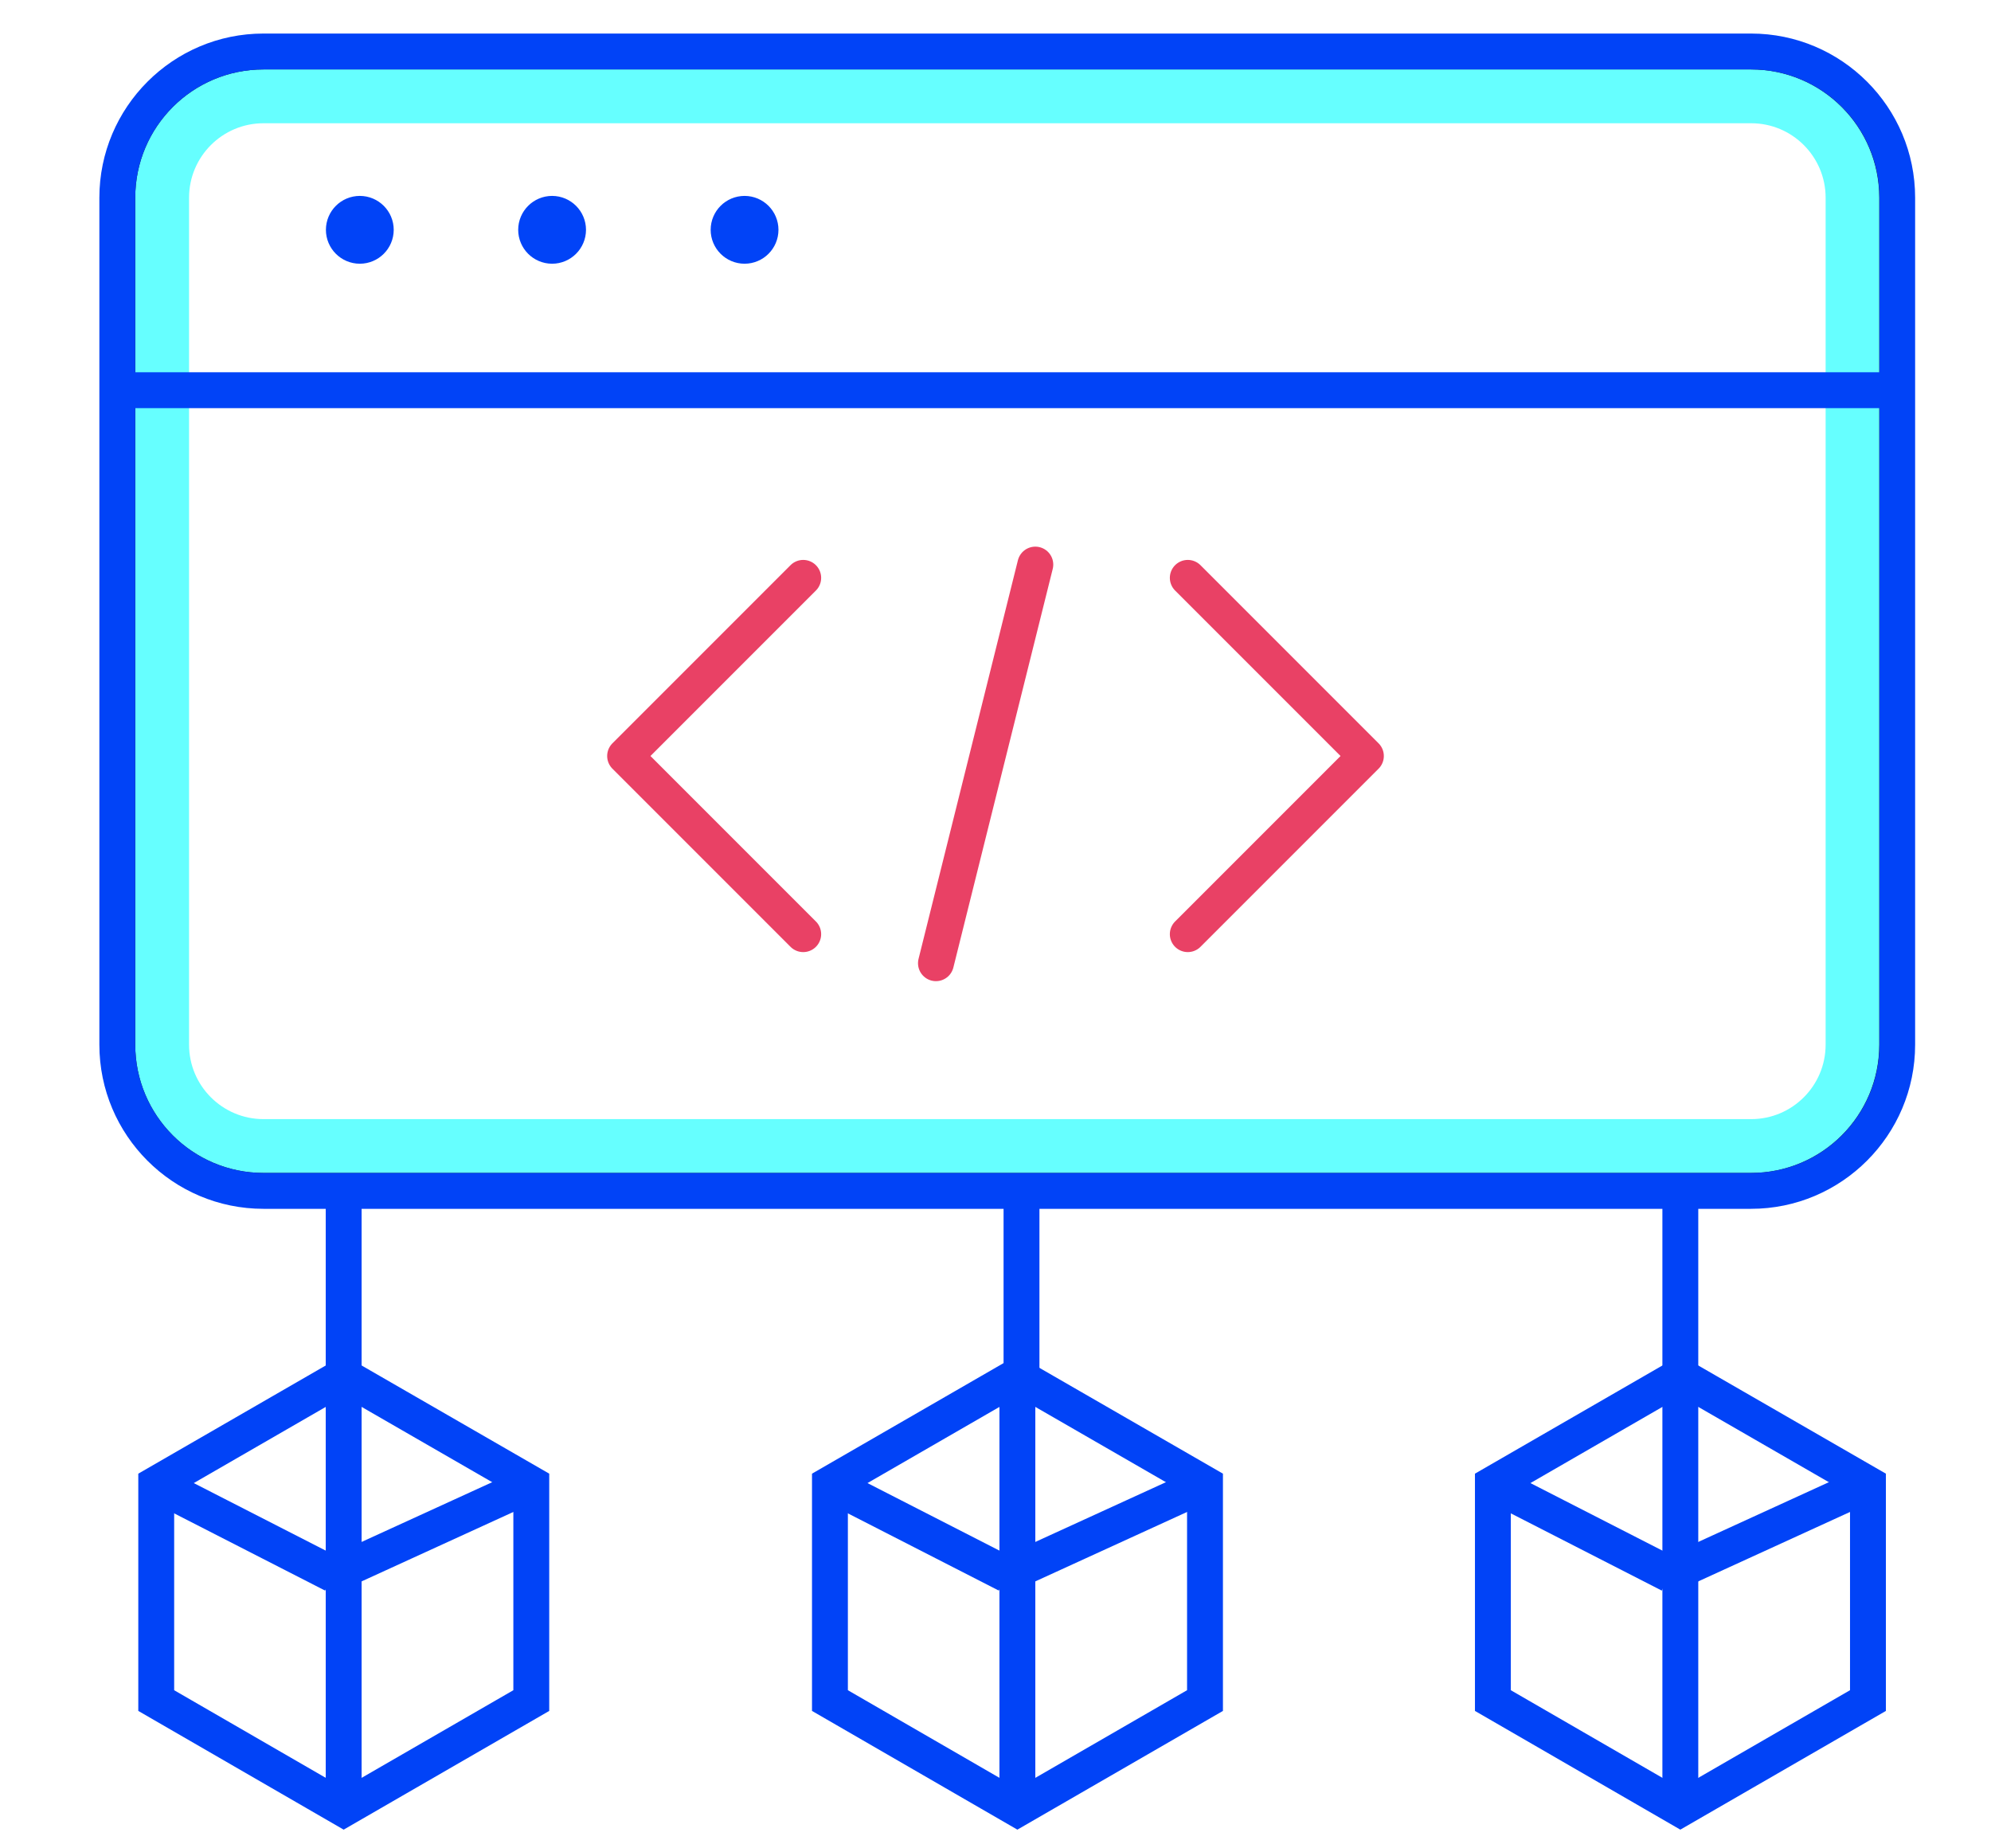
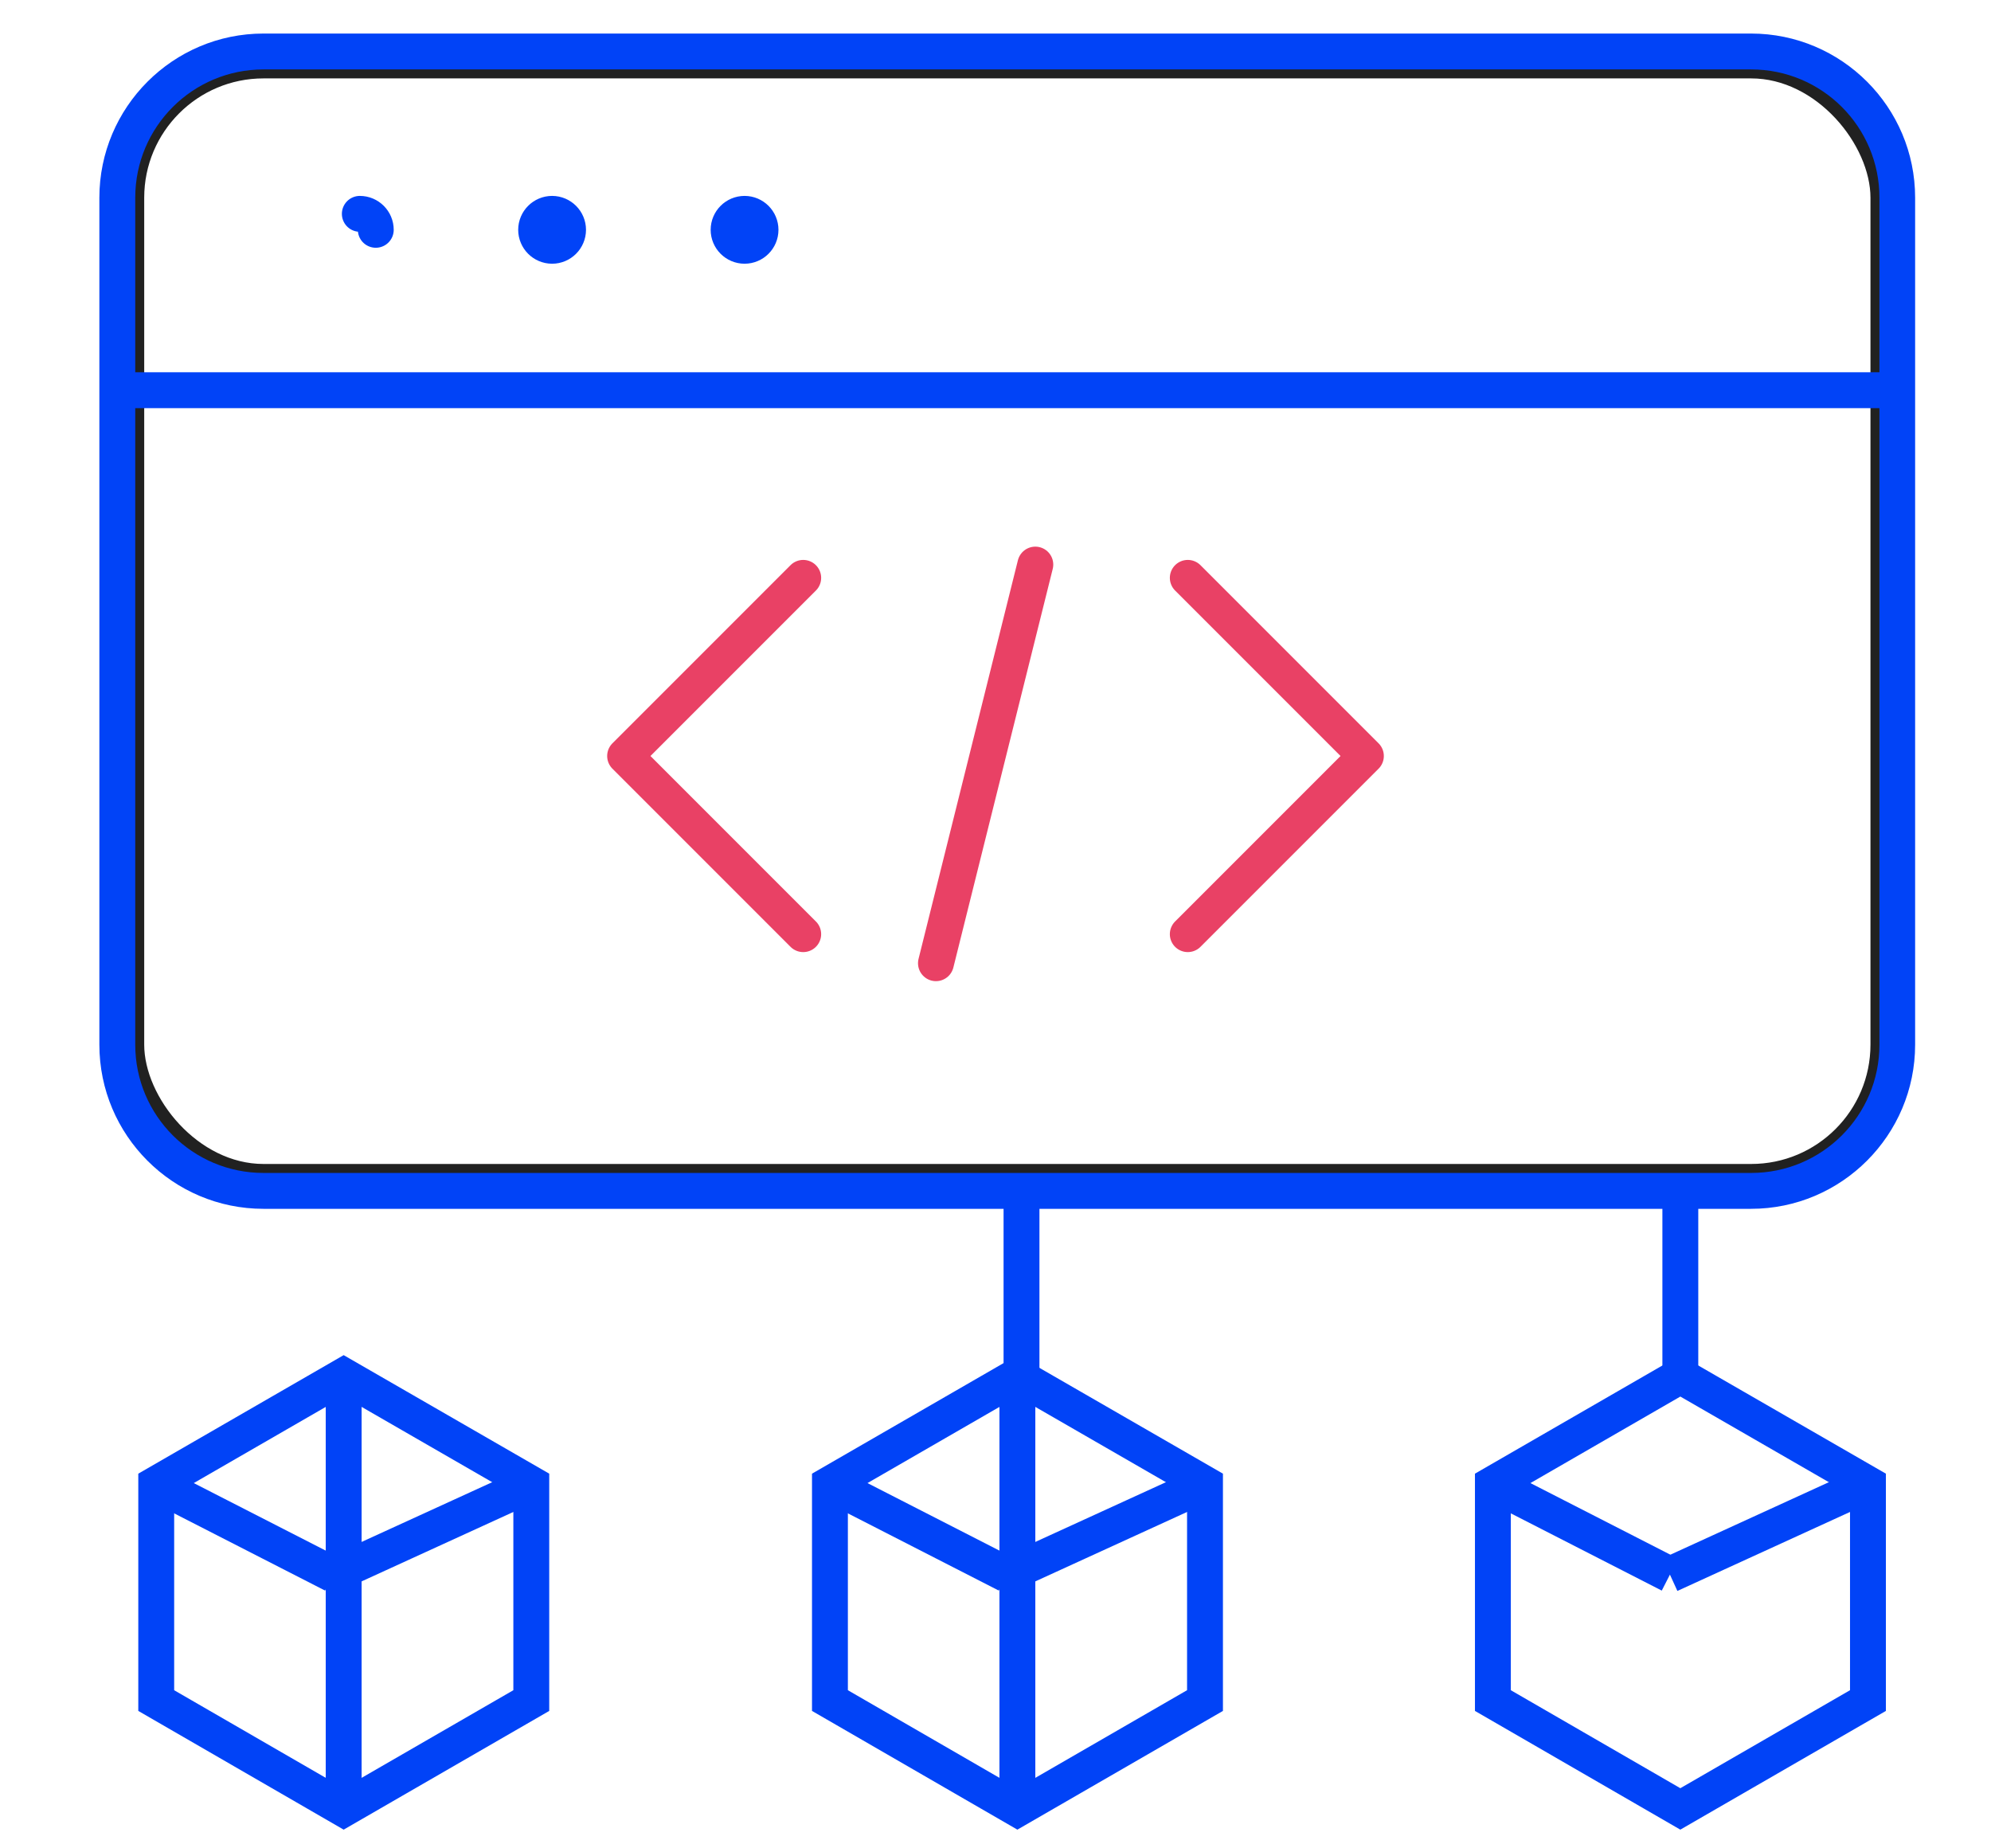
<svg xmlns="http://www.w3.org/2000/svg" id="Layer_2" width="111" height="103" viewBox="0 0 111 103">
  <defs>
    <style>.cls-1{stroke:#212121;}.cls-1,.cls-2,.cls-3,.cls-4,.cls-5{fill:none;}.cls-1,.cls-3,.cls-4{stroke-linecap:round;stroke-linejoin:round;}.cls-2,.cls-6,.cls-7{stroke-width:0px;}.cls-3,.cls-4,.cls-5{stroke-width:2px;}.cls-3,.cls-5{stroke:#0143f7;}.cls-4{stroke:#e94165;}.cls-5{stroke-miterlimit:10;}.cls-6{fill:#6ff;}.cls-7{fill:#0143f7;}</style>
  </defs>
  <g id="art">
    <rect class="cls-2" width="111" height="103" />
    <rect class="cls-1" x="7.54" y="3.87" width="97.24" height="61.51" rx="7.15" ry="7.15" />
-     <path class="cls-6" d="m97.63,6.87c2.29,0,4.15,1.86,4.15,4.15v47.21c0,2.29-1.86,4.15-4.15,4.15H14.69c-2.29,0-4.15-1.86-4.15-4.15V11.02c0-2.29,1.86-4.15,4.15-4.15h82.93m0-3H14.69c-3.95,0-7.15,3.2-7.15,7.15v47.21c0,3.95,3.2,7.15,7.15,7.15h82.93c3.95,0,7.15-3.2,7.15-7.15V11.02c0-3.95-3.2-7.15-7.15-7.15h0Z" />
    <path class="cls-7" d="m97.63,3.87c3.95,0,7.15,3.2,7.15,7.15v47.21c0,3.95-3.2,7.15-7.15,7.15H14.69c-3.95,0-7.15-3.2-7.15-7.15V11.02c0-3.95,3.2-7.15,7.15-7.15h82.93m0-2H14.69c-5.05,0-9.15,4.11-9.15,9.15v47.21c0,5.05,4.1,9.15,9.15,9.15h82.93c5.05,0,9.15-4.11,9.15-9.15V11.02c0-5.05-4.1-9.15-9.15-9.15h0Z" />
    <line class="cls-3" x1="7.54" y1="21.75" x2="104.78" y2="21.75" />
-     <path class="cls-3" d="m20.06,11.92c.49,0,.89.4.89.89s-.4.89-.89.89-.89-.4-.89-.89.4-.89.89-.89" />
+     <path class="cls-3" d="m20.06,11.92c.49,0,.89.4.89.89" />
    <path class="cls-3" d="m30.78,11.92c.49,0,.89.4.89.89s-.4.89-.89.89-.89-.4-.89-.89.4-.89.89-.89" />
    <path class="cls-3" d="m41.51,11.92c.49,0,.89.4.89.89s-.4.89-.89.89-.89-.4-.89-.89.4-.89.89-.89" />
    <polyline class="cls-4" points="44.78 32.21 34.85 42.14 44.78 52.07" />
    <polyline class="cls-4" points="66.22 52.07 76.15 42.14 66.22 32.21" />
    <line class="cls-4" x1="57.72" y1="31.47" x2="52.18" y2="53.69" />
-     <line class="cls-5" x1="19.16" y1="67.14" x2="19.16" y2="76.69" />
    <line class="cls-5" x1="56.95" y1="67.14" x2="56.95" y2="76.69" />
    <line class="cls-5" x1="93.68" y1="67.14" x2="93.68" y2="76.69" />
    <polygon class="cls-5" points="8.71 82.72 8.71 94.79 19.16 100.83 29.62 94.79 29.62 82.72 19.16 76.69 8.71 82.72" />
    <line class="cls-5" x1="19.16" y1="76.69" x2="19.16" y2="100.83" />
    <line class="cls-5" x1="8.71" y1="82.72" x2="18.58" y2="87.77" />
    <line class="cls-5" x1="18.58" y1="87.77" x2="29.62" y2="82.72" />
    <polygon class="cls-5" points="46.27 82.72 46.27 94.79 56.72 100.83 67.18 94.79 67.18 82.72 56.72 76.69 46.27 82.72" />
    <line class="cls-5" x1="56.72" y1="76.69" x2="56.72" y2="100.83" />
    <line class="cls-5" x1="46.27" y1="82.72" x2="56.14" y2="87.77" />
    <line class="cls-5" x1="56.14" y1="87.77" x2="67.18" y2="82.72" />
    <polygon class="cls-5" points="83.23 82.72 83.23 94.79 93.68 100.83 104.14 94.79 104.14 82.72 93.68 76.69 83.23 82.72" />
-     <line class="cls-5" x1="93.68" y1="76.69" x2="93.68" y2="100.83" />
    <line class="cls-5" x1="83.23" y1="82.72" x2="93.1" y2="87.77" />
    <line class="cls-5" x1="93.1" y1="87.77" x2="104.14" y2="82.72" />
  </g>
</svg>